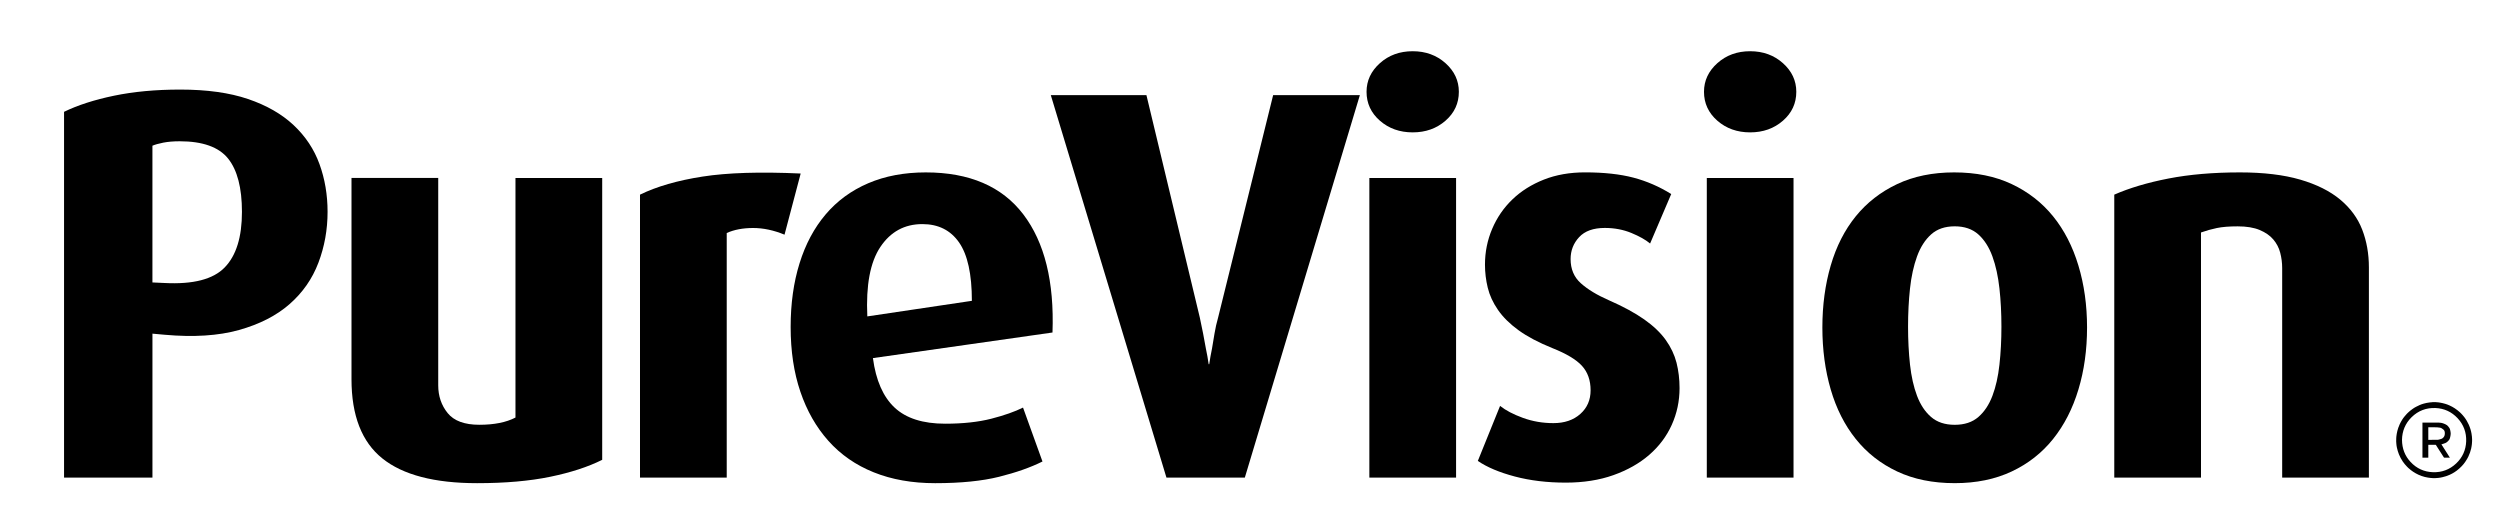
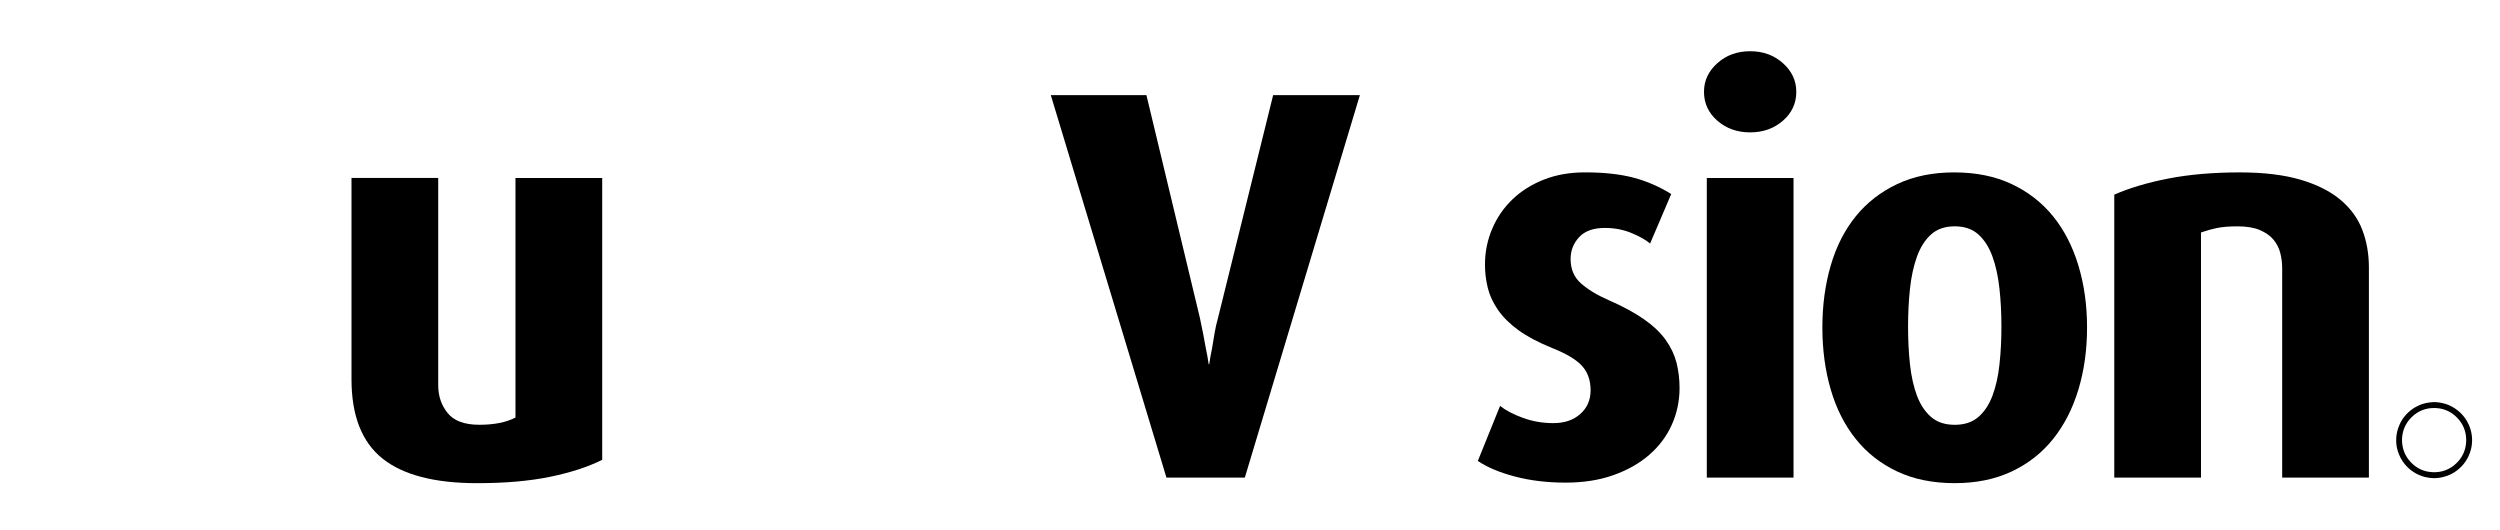
<svg xmlns="http://www.w3.org/2000/svg" xmlns:xlink="http://www.w3.org/1999/xlink" id="Layer_1" x="0px" y="0px" viewBox="0 0 1000 212" style="enable-background:new 0 0 1000 212;" xml:space="preserve">
  <style type="text/css">	.st0{clip-path:url(#SVGID_2_);}</style>
  <g>
    <defs>
      <rect id="SVGID_1_" width="1000" height="212" />
    </defs>
    <clipPath id="SVGID_2_">
      <use xlink:href="#SVGID_1_" style="overflow:visible;" />
    </clipPath>
-     <path class="st0" d="M131.03,84.75c0,7.12-1.22,13.9-3.67,20.35c-2.45,6.45-6.3,11.97-11.56,16.57  c-5.26,4.6-12.01,8.04-20.24,10.34c-8.23,2.3-18.12,2.93-29.69,1.89l-4.89-0.44v57.59H25.62V44.73c5.48-2.67,12.15-4.82,20.01-6.45  c7.86-1.63,16.68-2.45,26.46-2.45c10.67,0,19.71,1.26,27.13,3.78c7.41,2.52,13.49,6,18.23,10.45c4.74,4.45,8.19,9.64,10.34,15.57  C129.95,71.56,131.03,77.94,131.03,84.75 M96.78,84.75c0-9.63-1.86-16.75-5.56-21.35c-3.71-4.59-10.15-6.89-19.35-6.89  c-2.52,0-4.71,0.19-6.56,0.55c-1.86,0.37-3.3,0.78-4.34,1.22v54.7l4.89,0.22c11.41,0.59,19.42-1.48,24.02-6.23  C94.48,102.25,96.78,94.84,96.78,84.75" />
    <path class="st0" d="M240.88,183.93c-5.64,2.82-12.56,5.08-20.79,6.78c-8.23,1.7-17.98,2.56-29.24,2.56  c-17.05,0-29.69-3.3-37.91-9.9c-8.23-6.6-12.34-17.16-12.34-31.69v-80.5h34.69v82.94c0,4.3,1.26,8.01,3.78,11.12  c2.52,3.11,6.74,4.67,12.67,4.67c5.93,0,10.75-0.96,14.45-2.89V71.19h34.69V183.93z" />
-     <path class="st0" d="M313.81,93.87c-4.3-1.78-8.49-2.67-12.56-2.67c-4.08,0-7.6,0.67-10.56,2v97.84h-34.69V77.86  c6.67-3.26,15.01-5.67,25.02-7.23c10.01-1.56,23.09-1.96,39.25-1.22L313.81,93.87z" />
-     <path class="st0" d="M349.17,143.24c1.18,8.89,4.08,15.49,8.67,19.79c4.59,4.3,11.34,6.45,20.24,6.45c7.12,0,13.27-0.67,18.46-2  c5.19-1.34,9.41-2.82,12.67-4.45l7.78,21.57c-4.75,2.37-10.53,4.41-17.35,6.11c-6.82,1.7-15.34,2.56-25.57,2.56  c-9.19,0-17.38-1.45-24.57-4.34c-7.19-2.89-13.23-7.08-18.12-12.56c-4.89-5.48-8.64-12.04-11.23-19.68  c-2.6-7.63-3.89-16.27-3.89-25.91c0-9.34,1.18-17.82,3.56-25.46c2.37-7.63,5.85-14.16,10.45-19.57  c4.59-5.41,10.26-9.56,17.01-12.45c6.74-2.89,14.42-4.34,23.02-4.34c17.49,0,30.5,5.6,39.03,16.79  c8.52,11.19,12.41,26.94,11.67,47.25L349.17,143.24z M388.75,120.33c0-10.67-1.71-18.46-5.12-23.35c-3.41-4.89-8.3-7.34-14.68-7.34  c-7.12,0-12.71,3.04-16.79,9.12c-4.08,6.08-5.82,15.34-5.23,27.8L388.75,120.33z" />
    <path class="st0" d="M497.93,191.05h-31.35L420.32,38.05h38.25L479.92,127c0.45,2.08,0.89,4.22,1.33,6.45  c0.45,2.22,0.81,4.23,1.11,6c0.45,2.08,0.81,4.15,1.11,6.23h0.22c0.3-2.07,0.67-4.15,1.11-6.23c0.3-1.78,0.63-3.78,1-6  c0.37-2.22,0.85-4.37,1.45-6.45l22.01-88.95h34.69L497.93,191.05z" />
-     <path class="st0" d="M583.54,36.72c0,4.6-1.78,8.45-5.34,11.56c-3.56,3.11-7.93,4.67-13.12,4.67c-5.19,0-9.56-1.56-13.12-4.67  c-3.56-3.11-5.34-6.97-5.34-11.56c0-4.45,1.78-8.26,5.34-11.45c3.56-3.19,7.93-4.78,13.12-4.78c5.19,0,9.56,1.6,13.12,4.78  C581.76,28.46,583.54,32.27,583.54,36.72 M547.74,71.19h34.69v119.86h-34.69V71.19z" />
    <path class="st0" d="M671.82,155.24c0,5.19-1.04,10.08-3.11,14.68c-2.07,4.6-5.07,8.6-9,12.01c-3.93,3.41-8.71,6.12-14.34,8.12  c-5.63,2-12,3-19.11,3c-7.41,0-14.19-0.82-20.34-2.45c-6.15-1.63-11.08-3.7-14.79-6.23l8.9-22.01c2.22,1.78,5.26,3.37,9.11,4.78  c3.85,1.41,7.92,2.11,12.22,2.11c4.44,0,8.03-1.22,10.77-3.67c2.74-2.45,4.11-5.59,4.11-9.45c0-4-1.15-7.26-3.45-9.79  c-2.3-2.52-6.27-4.89-11.9-7.12c-5.49-2.22-9.97-4.59-13.45-7.11c-3.48-2.52-6.23-5.23-8.23-8.12c-2-2.89-3.37-5.86-4.11-8.9  c-0.74-3.04-1.11-6.11-1.11-9.23c0-5.04,0.96-9.82,2.89-14.34c1.92-4.52,4.63-8.45,8.12-11.79c3.48-3.34,7.67-5.96,12.56-7.89  c4.89-1.93,10.38-2.89,16.46-2.89c7.56,0,14.01,0.71,19.35,2.11c5.34,1.41,10.38,3.6,15.12,6.56l-8.45,19.79  c-1.77-1.48-4.27-2.89-7.51-4.23c-3.24-1.33-6.77-2-10.6-2c-4.57,0-7.99,1.22-10.27,3.67c-2.28,2.45-3.42,5.38-3.42,8.78  c0,4,1.36,7.23,4.09,9.67c2.73,2.45,6.45,4.71,11.17,6.78c5.75,2.52,10.47,5.08,14.16,7.67c3.69,2.6,6.56,5.34,8.63,8.23  c2.06,2.89,3.5,5.93,4.32,9.12C671.42,148.32,671.82,151.69,671.82,155.24" />
    <path class="st0" d="M718.52,36.72c0,4.6-1.78,8.45-5.34,11.56c-3.56,3.11-7.93,4.67-13.12,4.67c-5.19,0-9.56-1.56-13.12-4.67  c-3.56-3.11-5.34-6.97-5.34-11.56c0-4.45,1.78-8.26,5.34-11.45c3.56-3.19,7.93-4.78,13.12-4.78c5.19,0,9.56,1.6,13.12,4.78  C716.74,28.46,718.52,32.27,718.52,36.72 M682.72,71.19h34.69v119.86h-34.69V71.19z" />
    <path class="st0" d="M834.82,131c0,8.9-1.15,17.16-3.45,24.79c-2.3,7.64-5.67,14.23-10.12,19.79c-4.45,5.56-9.97,9.9-16.57,13.01  c-6.6,3.11-14.2,4.67-22.79,4.67c-8.75,0-16.42-1.56-23.02-4.67c-6.6-3.11-12.12-7.45-16.57-13.01  c-4.45-5.56-7.78-12.15-10.01-19.79c-2.22-7.63-3.34-15.9-3.34-24.79s1.11-17.16,3.34-24.79c2.22-7.63,5.56-14.19,10.01-19.68  c4.45-5.48,9.97-9.78,16.57-12.9c6.59-3.11,14.19-4.67,22.79-4.67c8.74,0,16.42,1.56,23.01,4.67c6.6,3.11,12.12,7.41,16.57,12.9  c4.45,5.49,7.82,12.05,10.12,19.68C833.67,113.85,834.82,122.11,834.82,131 M800.57,130.67c0-5.35-0.26-10.44-0.79-15.27  c-0.53-4.83-1.46-9.1-2.81-12.82c-1.35-3.72-3.23-6.65-5.63-8.81c-2.4-2.15-5.55-3.24-9.45-3.24c-3.9,0-7.05,1.08-9.45,3.24  c-2.4,2.15-4.28,5.09-5.63,8.81c-1.35,3.72-2.29,7.99-2.81,12.82c-0.52,4.83-0.78,9.92-0.78,15.27c0,5.35,0.26,10.41,0.78,15.17  c0.53,4.76,1.46,8.92,2.81,12.49c1.35,3.57,3.22,6.39,5.63,8.47s5.55,3.12,9.45,3.12c3.9,0,7.05-1.04,9.45-3.12  c2.4-2.08,4.28-4.91,5.63-8.47c1.35-3.57,2.29-7.73,2.81-12.49C800.31,141.08,800.57,136.03,800.57,130.67" />
    <path class="st0" d="M912.87,191.05v-83.83c0-2.07-0.26-4.11-0.78-6.11c-0.52-2-1.45-3.78-2.78-5.34  c-1.33-1.56-3.15-2.81-5.45-3.78c-2.3-0.96-5.22-1.45-8.78-1.45c-3.41,0-6.19,0.22-8.34,0.67c-2.15,0.44-4.26,1.04-6.34,1.78v98.06  h-34.69V77.86c6.08-2.67,13.3-4.82,21.68-6.45c8.37-1.63,17.9-2.45,28.58-2.45c9.49,0,17.53,0.97,24.13,2.89  c6.59,1.93,11.93,4.6,16.01,8.01c4.08,3.41,7.01,7.41,8.78,12.01c1.78,4.6,2.67,9.64,2.67,15.12v84.06H912.87z" />
    <path class="st0" d="M972.97,160.86h1.35c0.14,0.01,0.29,0.03,0.43,0.04c0.18,0.01,0.36,0.02,0.54,0.04  c0.26,0.03,0.53,0.07,0.79,0.12c0.32,0.06,0.64,0.11,0.96,0.19c0.34,0.08,0.68,0.18,1.02,0.27c0.57,0.16,1.12,0.37,1.65,0.61  c0.39,0.18,0.78,0.37,1.16,0.57c0.35,0.19,0.69,0.39,1.02,0.61c0.38,0.25,0.75,0.52,1.1,0.79c0.33,0.26,0.65,0.54,0.97,0.82  c0.18,0.16,0.35,0.34,0.52,0.51c0.18,0.19,0.37,0.38,0.54,0.58c0.24,0.27,0.48,0.54,0.69,0.83c0.36,0.48,0.7,0.97,1,1.49  c0.29,0.5,0.56,1.01,0.8,1.54c0.27,0.61,0.5,1.22,0.69,1.86c0.16,0.56,0.31,1.12,0.4,1.69c0.06,0.41,0.12,0.82,0.17,1.23  c0.03,0.26,0.03,0.53,0.04,0.79c0,0.02,0.01,0.05,0.02,0.07v1.08c-0.01,0.01-0.02,0.02-0.02,0.03c-0.01,0.16-0.01,0.31-0.02,0.47  c-0.01,0.19-0.02,0.38-0.04,0.57c-0.03,0.26-0.07,0.52-0.11,0.79c-0.05,0.32-0.1,0.65-0.18,0.97c-0.14,0.53-0.28,1.07-0.46,1.59  c-0.2,0.56-0.44,1.11-0.68,1.65c-0.13,0.3-0.29,0.58-0.46,0.86c-0.24,0.4-0.49,0.79-0.74,1.17c-0.41,0.62-0.88,1.19-1.39,1.73  c-0.32,0.34-0.66,0.66-1,0.97c-0.32,0.28-0.65,0.55-0.99,0.82c-0.6,0.46-1.24,0.87-1.91,1.23c-0.32,0.17-0.65,0.34-0.98,0.48  c-0.47,0.2-0.94,0.39-1.42,0.55c-0.49,0.16-0.99,0.28-1.49,0.41c-0.56,0.15-1.14,0.22-1.71,0.29c-0.32,0.04-0.65,0.04-0.97,0.06  c-0.02,0-0.04,0.01-0.07,0.02h-1.1c-0.02-0.01-0.03-0.02-0.05-0.02c-0.29-0.02-0.59-0.03-0.88-0.06c-0.34-0.04-0.68-0.08-1.02-0.14  c-0.42-0.07-0.84-0.15-1.26-0.26c-0.42-0.11-0.84-0.24-1.25-0.38c-0.42-0.15-0.83-0.32-1.24-0.5c-0.37-0.16-0.73-0.35-1.08-0.55  c-0.37-0.21-0.73-0.43-1.08-0.66c-0.29-0.19-0.58-0.4-0.86-0.62c-0.36-0.28-0.71-0.58-1.05-0.88c-0.18-0.16-0.35-0.34-0.51-0.51  c-0.3-0.33-0.61-0.65-0.9-1c-0.28-0.34-0.56-0.69-0.8-1.06c-0.31-0.47-0.61-0.95-0.87-1.44c-0.25-0.47-0.48-0.96-0.68-1.46  c-0.18-0.44-0.33-0.9-0.47-1.35c-0.13-0.43-0.23-0.87-0.33-1.3c-0.06-0.25-0.1-0.5-0.14-0.75c-0.03-0.24-0.06-0.48-0.08-0.73  c-0.03-0.33-0.07-0.66-0.07-0.99c-0.01-0.42,0-0.85,0.02-1.28c0.01-0.27,0.03-0.53,0.06-0.8c0.04-0.33,0.08-0.67,0.14-0.99  c0.07-0.4,0.15-0.8,0.25-1.19c0.11-0.42,0.23-0.84,0.38-1.25c0.17-0.47,0.36-0.93,0.56-1.39c0.14-0.32,0.31-0.62,0.47-0.93  c0.16-0.28,0.32-0.56,0.49-0.84c0.31-0.48,0.63-0.96,1.01-1.39c0.3-0.35,0.6-0.7,0.91-1.04c0.17-0.19,0.36-0.36,0.55-0.53  c0.23-0.21,0.46-0.43,0.71-0.63c0.3-0.24,0.61-0.47,0.93-0.7c0.46-0.34,0.93-0.64,1.44-0.9c0.48-0.24,0.95-0.49,1.44-0.7  c0.54-0.24,1.1-0.43,1.68-0.59c0.38-0.1,0.76-0.21,1.15-0.28c0.43-0.08,0.87-0.14,1.31-0.2c0.32-0.04,0.64-0.05,0.97-0.08  C972.93,160.88,972.95,160.87,972.97,160.86 M960.8,175.95c0.03,3.46,1.15,6.4,3.44,8.85c2.4,2.58,5.4,3.95,8.92,4.08  c3.57,0.13,6.7-1.04,9.3-3.49c2.53-2.39,3.88-5.37,4.01-8.86c0.13-3.54-1.02-6.66-3.44-9.26c-2.38-2.54-5.34-3.91-8.81-4.06  c-3.71-0.15-6.94,1.07-9.59,3.68C962.09,169.4,960.85,172.48,960.8,175.95" />
-     <path class="st0" d="M971.32,177.93v5.13h-2.34v-14.03h0.11c2.08,0,4.15,0,6.22,0c0.28,0,0.57,0.05,0.85,0.07  c0.4,0.04,0.8,0.12,1.17,0.27c0.48,0.19,0.98,0.35,1.4,0.67c0.24,0.18,0.44,0.38,0.62,0.61c0.13,0.16,0.27,0.33,0.38,0.5  c0.19,0.28,0.3,0.6,0.36,0.93c0.04,0.23,0.09,0.46,0.13,0.69c0.02,0.13,0.03,0.26,0.04,0.4c0.01,0.13,0.03,0.26,0.02,0.38  c-0.02,0.27-0.05,0.55-0.1,0.82c-0.06,0.31-0.12,0.62-0.21,0.92c-0.1,0.33-0.28,0.62-0.51,0.89c-0.38,0.45-0.83,0.83-1.37,1.06  c-0.34,0.15-0.7,0.25-1.05,0.37c-0.15,0.05-0.31,0.08-0.48,0.12c1.13,1.77,2.26,3.54,3.39,5.33h-0.09c-0.72,0-1.45,0-2.17,0  c-0.06,0-0.1-0.01-0.13-0.07c-0.49-0.77-0.98-1.54-1.48-2.31c-0.28-0.44-0.57-0.89-0.85-1.33c-0.29-0.46-0.59-0.92-0.88-1.38  c-0.02-0.03-0.06-0.05-0.09-0.05c-0.97,0-1.94,0-2.91,0C971.35,177.92,971.34,177.93,971.32,177.93 M971.32,175.94  c0.04,0,0.08,0,0.11,0c1.22-0.01,2.44-0.01,3.66-0.02c0.16,0,0.31-0.04,0.46-0.08c0.24-0.06,0.48-0.13,0.72-0.21  c0.24-0.08,0.5-0.13,0.71-0.3c0.29-0.23,0.56-0.49,0.72-0.83c0.13-0.27,0.19-0.56,0.22-0.85c0.03-0.32,0.02-0.64-0.04-0.95  c-0.06-0.29-0.18-0.57-0.39-0.77c-0.21-0.2-0.46-0.36-0.7-0.53c-0.27-0.19-0.57-0.33-0.9-0.35c-0.1-0.01-0.2-0.02-0.3-0.03  c-0.28-0.03-0.55-0.1-0.83-0.1c-1.11-0.01-2.23-0.01-3.34-0.01h-0.1V175.94z" />
  </g>
</svg>